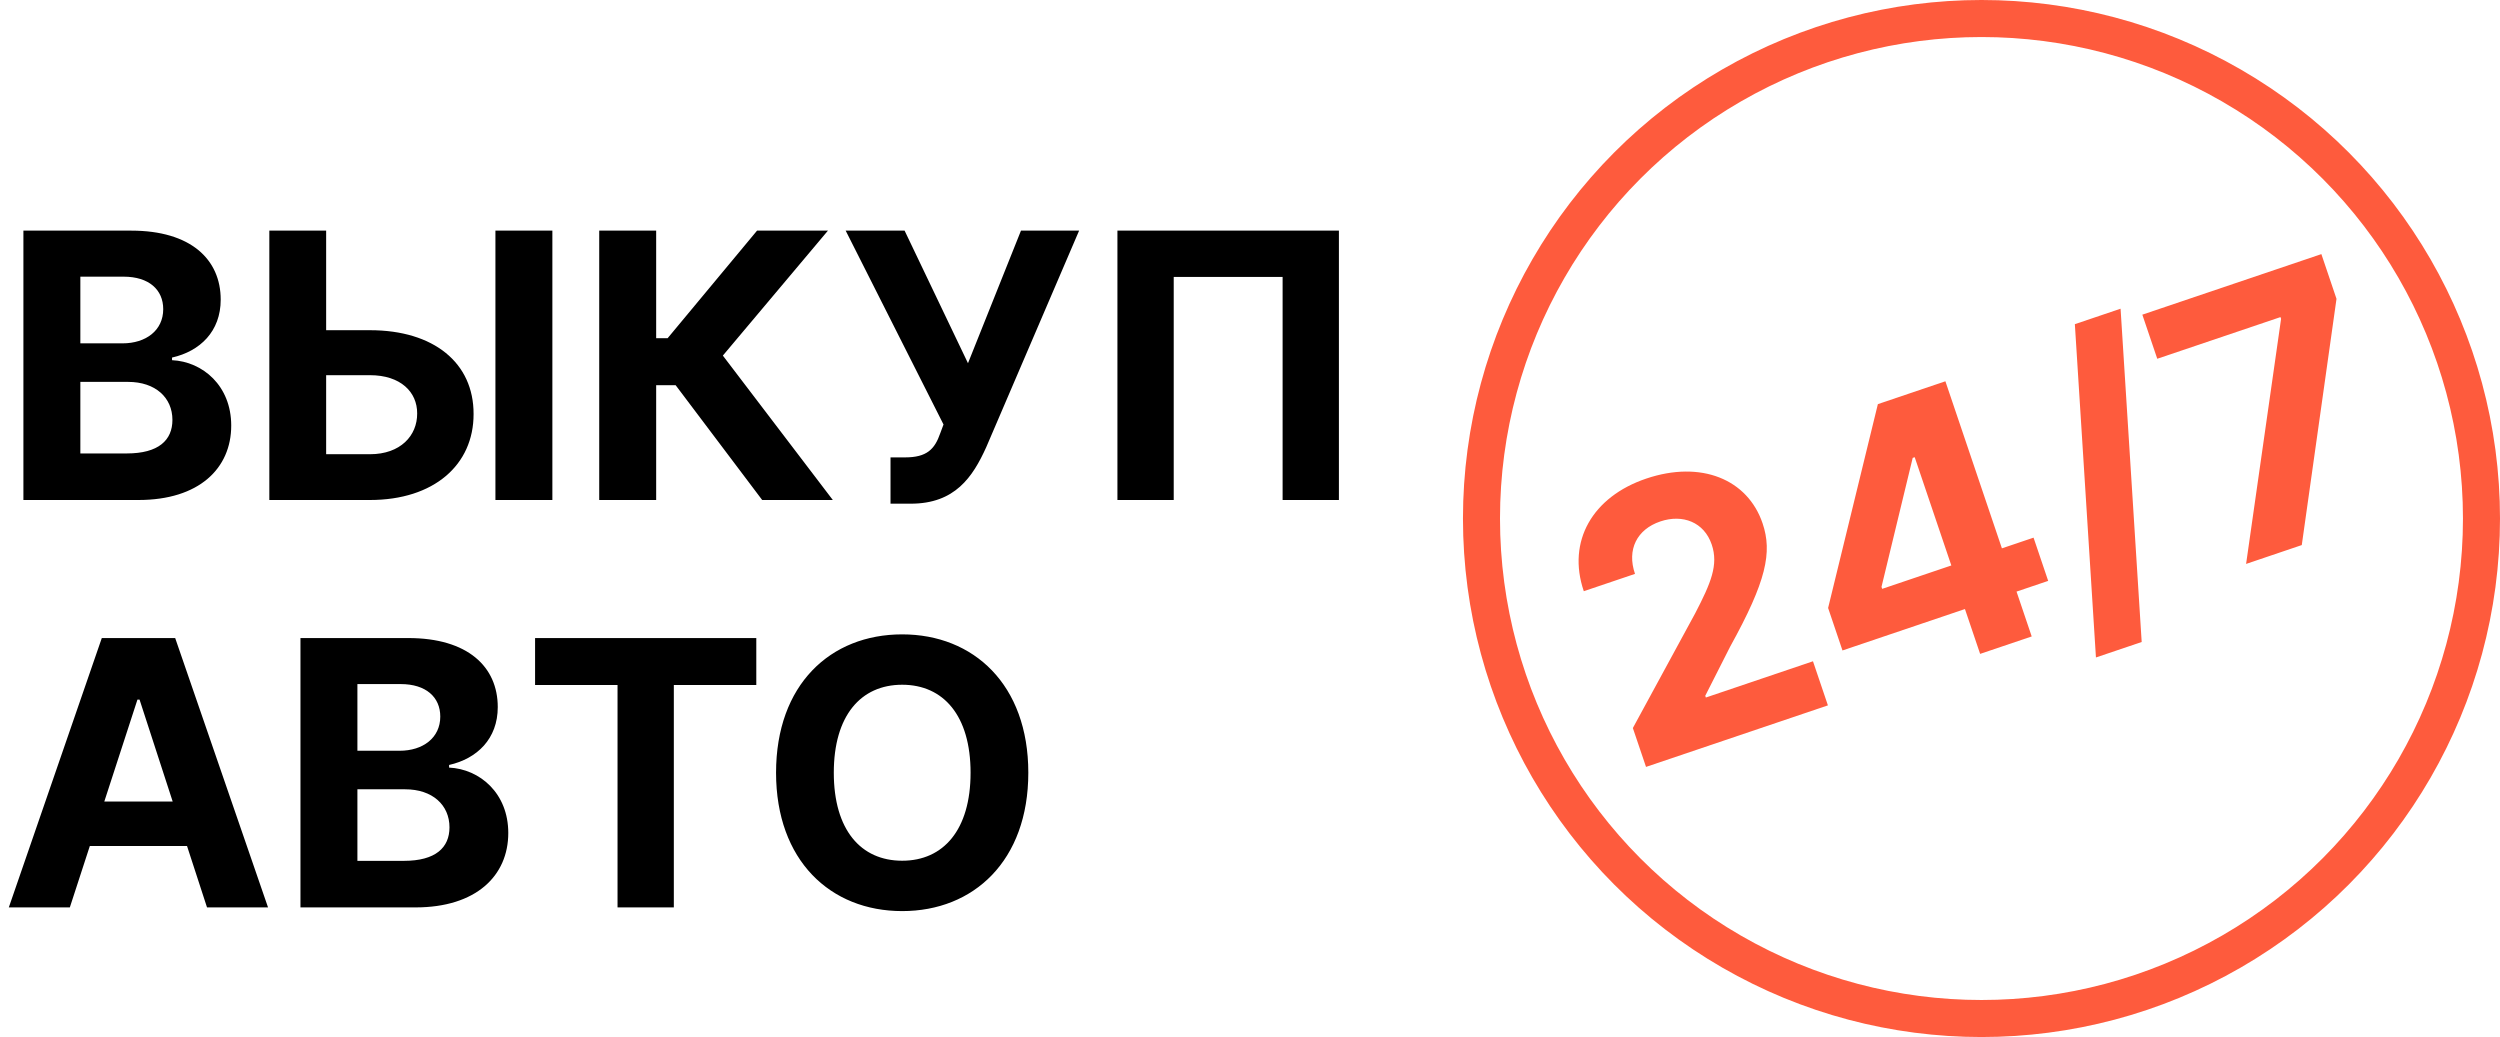
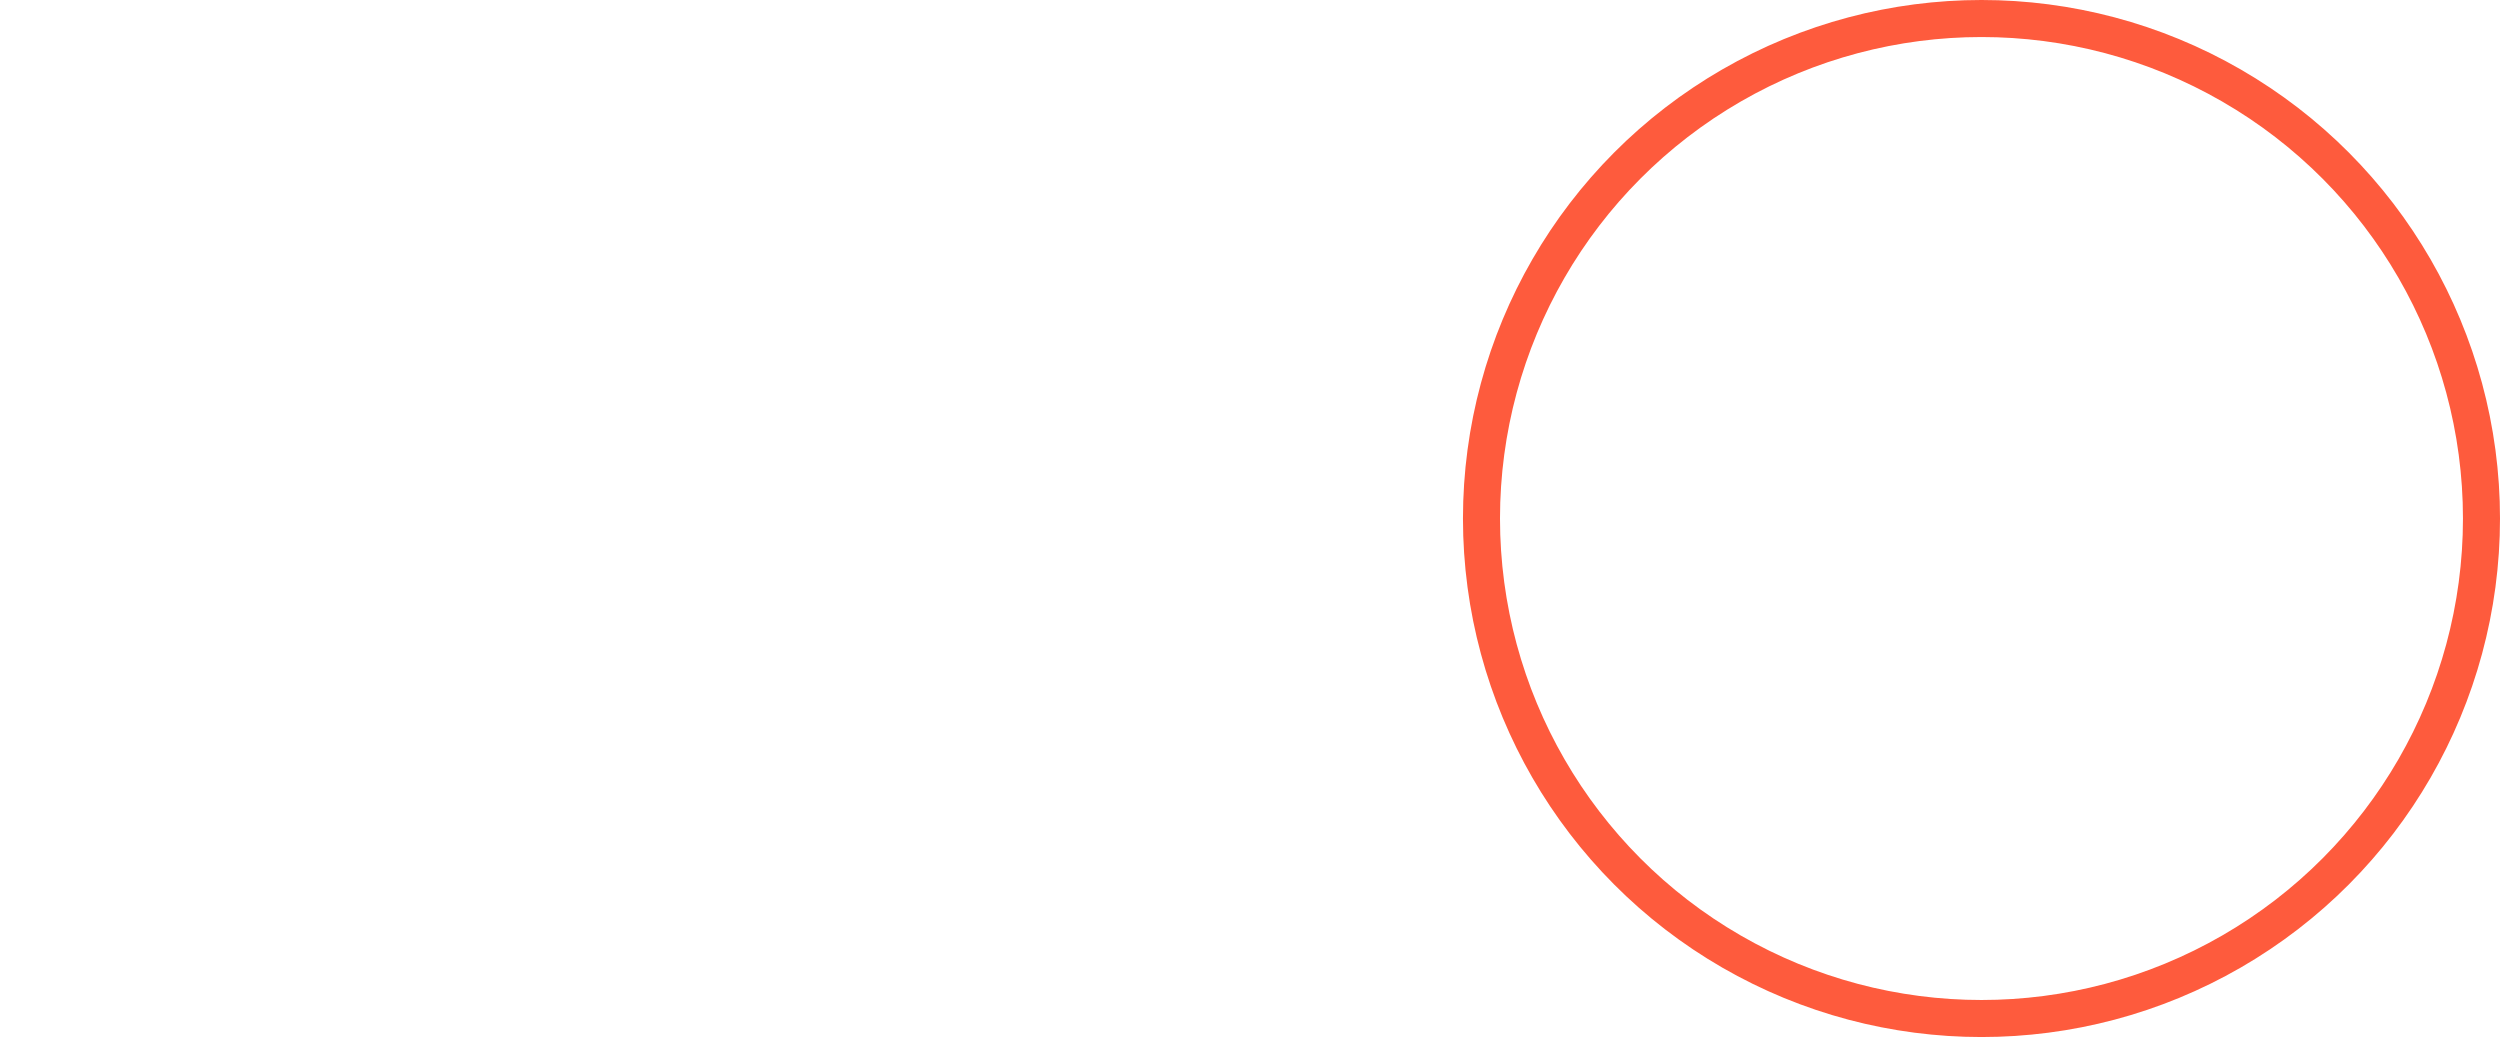
<svg xmlns="http://www.w3.org/2000/svg" width="135" height="56" viewBox="0 0 135 56" fill="none">
-   <path d="M1.264 27H7.479C10.746 27 12.486 25.296 12.486 22.98C12.486 20.828 10.945 19.528 9.29 19.45V19.308C10.803 18.967 11.918 17.895 11.918 16.183C11.918 14.003 10.298 12.454 7.088 12.454H1.264V27ZM4.339 24.486V20.622H6.918C8.395 20.622 9.311 21.474 9.311 22.675C9.311 23.768 8.565 24.486 6.847 24.486H4.339ZM4.339 18.541V14.94H6.676C8.04 14.94 8.814 15.643 8.814 16.695C8.814 17.845 7.876 18.541 6.619 18.541H4.339ZM17.612 17.831V12.454H14.544V27H19.977C23.429 27 25.581 25.104 25.573 22.355C25.581 19.599 23.429 17.831 19.977 17.831H17.612ZM29.828 12.454H26.753V27H29.828V12.454ZM17.612 20.26H19.977C21.632 20.26 22.534 21.169 22.527 22.327C22.534 23.52 21.632 24.528 19.977 24.528H17.612V20.26ZM41.158 27H44.972L39.034 19.202L44.709 12.454H40.881L36.051 18.264H35.433V12.454H32.358V27H35.433V20.8H36.484L41.158 27ZM48.088 27.199H49.181C51.568 27.199 52.527 25.764 53.258 24.145L58.272 12.454H55.133L52.271 19.614L48.848 12.454H45.666L50.95 22.923L50.772 23.399C50.474 24.259 50.048 24.699 48.876 24.699H48.088V27.199ZM72.301 12.454H60.341V27H63.381V14.954H69.261V27H72.301V12.454ZM3.771 49L4.851 45.683H10.099L11.179 49H14.474L9.46 34.455H5.497L0.476 49H3.771ZM5.632 43.283L7.422 37.778H7.536L9.325 43.283H5.632ZM16.225 49H22.44C25.707 49 27.447 47.295 27.447 44.98C27.447 42.828 25.905 41.528 24.251 41.45V41.308C25.764 40.967 26.879 39.895 26.879 38.183C26.879 36.003 25.259 34.455 22.049 34.455H16.225V49ZM19.3 46.486V42.622H21.879C23.356 42.622 24.272 43.474 24.272 44.675C24.272 45.769 23.526 46.486 21.808 46.486H19.3ZM19.3 40.541V36.94H21.637C23.001 36.94 23.775 37.644 23.775 38.695C23.775 39.845 22.837 40.541 21.58 40.541H19.3ZM28.894 36.99H33.347V49H36.387V36.99H40.84V34.455H28.894V36.99ZM55.529 41.727C55.529 36.969 52.575 34.256 48.718 34.256C44.84 34.256 41.907 36.969 41.907 41.727C41.907 46.465 44.84 49.199 48.718 49.199C52.575 49.199 55.529 46.486 55.529 41.727ZM52.411 41.727C52.411 44.81 50.948 46.479 48.718 46.479C46.481 46.479 45.025 44.81 45.025 41.727C45.025 38.645 46.481 36.976 48.718 36.976C50.948 36.976 52.411 38.645 52.411 41.727Z" fill="black" />
-   <path d="M88.885 41.413L98.707 38.09L97.901 35.709L92.116 37.666L92.084 37.572L93.428 34.92C95.387 31.378 95.71 29.829 95.18 28.262C94.372 25.873 91.85 24.845 88.896 25.844C86.003 26.822 84.604 29.223 85.525 31.925L88.29 30.99C87.838 29.673 88.399 28.584 89.657 28.158C90.868 27.749 92.024 28.197 92.434 29.408C92.805 30.505 92.387 31.486 91.543 33.114L88.174 39.314L88.885 41.413ZM99.494 35.125L106.107 32.888L106.927 35.31L109.712 34.368L108.893 31.946L110.602 31.368L109.812 29.033L108.103 29.611L105.051 20.589L101.405 21.823L98.718 32.831L99.494 35.125ZM105.372 30.535L101.638 31.798L101.601 31.691L103.286 24.725L103.394 24.689L105.372 30.535ZM114.511 16.67L112.042 17.505L113.181 35.503L115.651 34.668L114.511 16.67ZM121.289 30.452L124.296 29.434L126.171 16.137L125.354 13.722L115.686 16.992L116.492 19.373L123.146 17.123L123.178 17.217L121.289 30.452Z" fill="#FE5B3D" />
  <circle cx="107" cy="28" r="27" stroke="#FE5B3D" stroke-width="2" />
</svg>